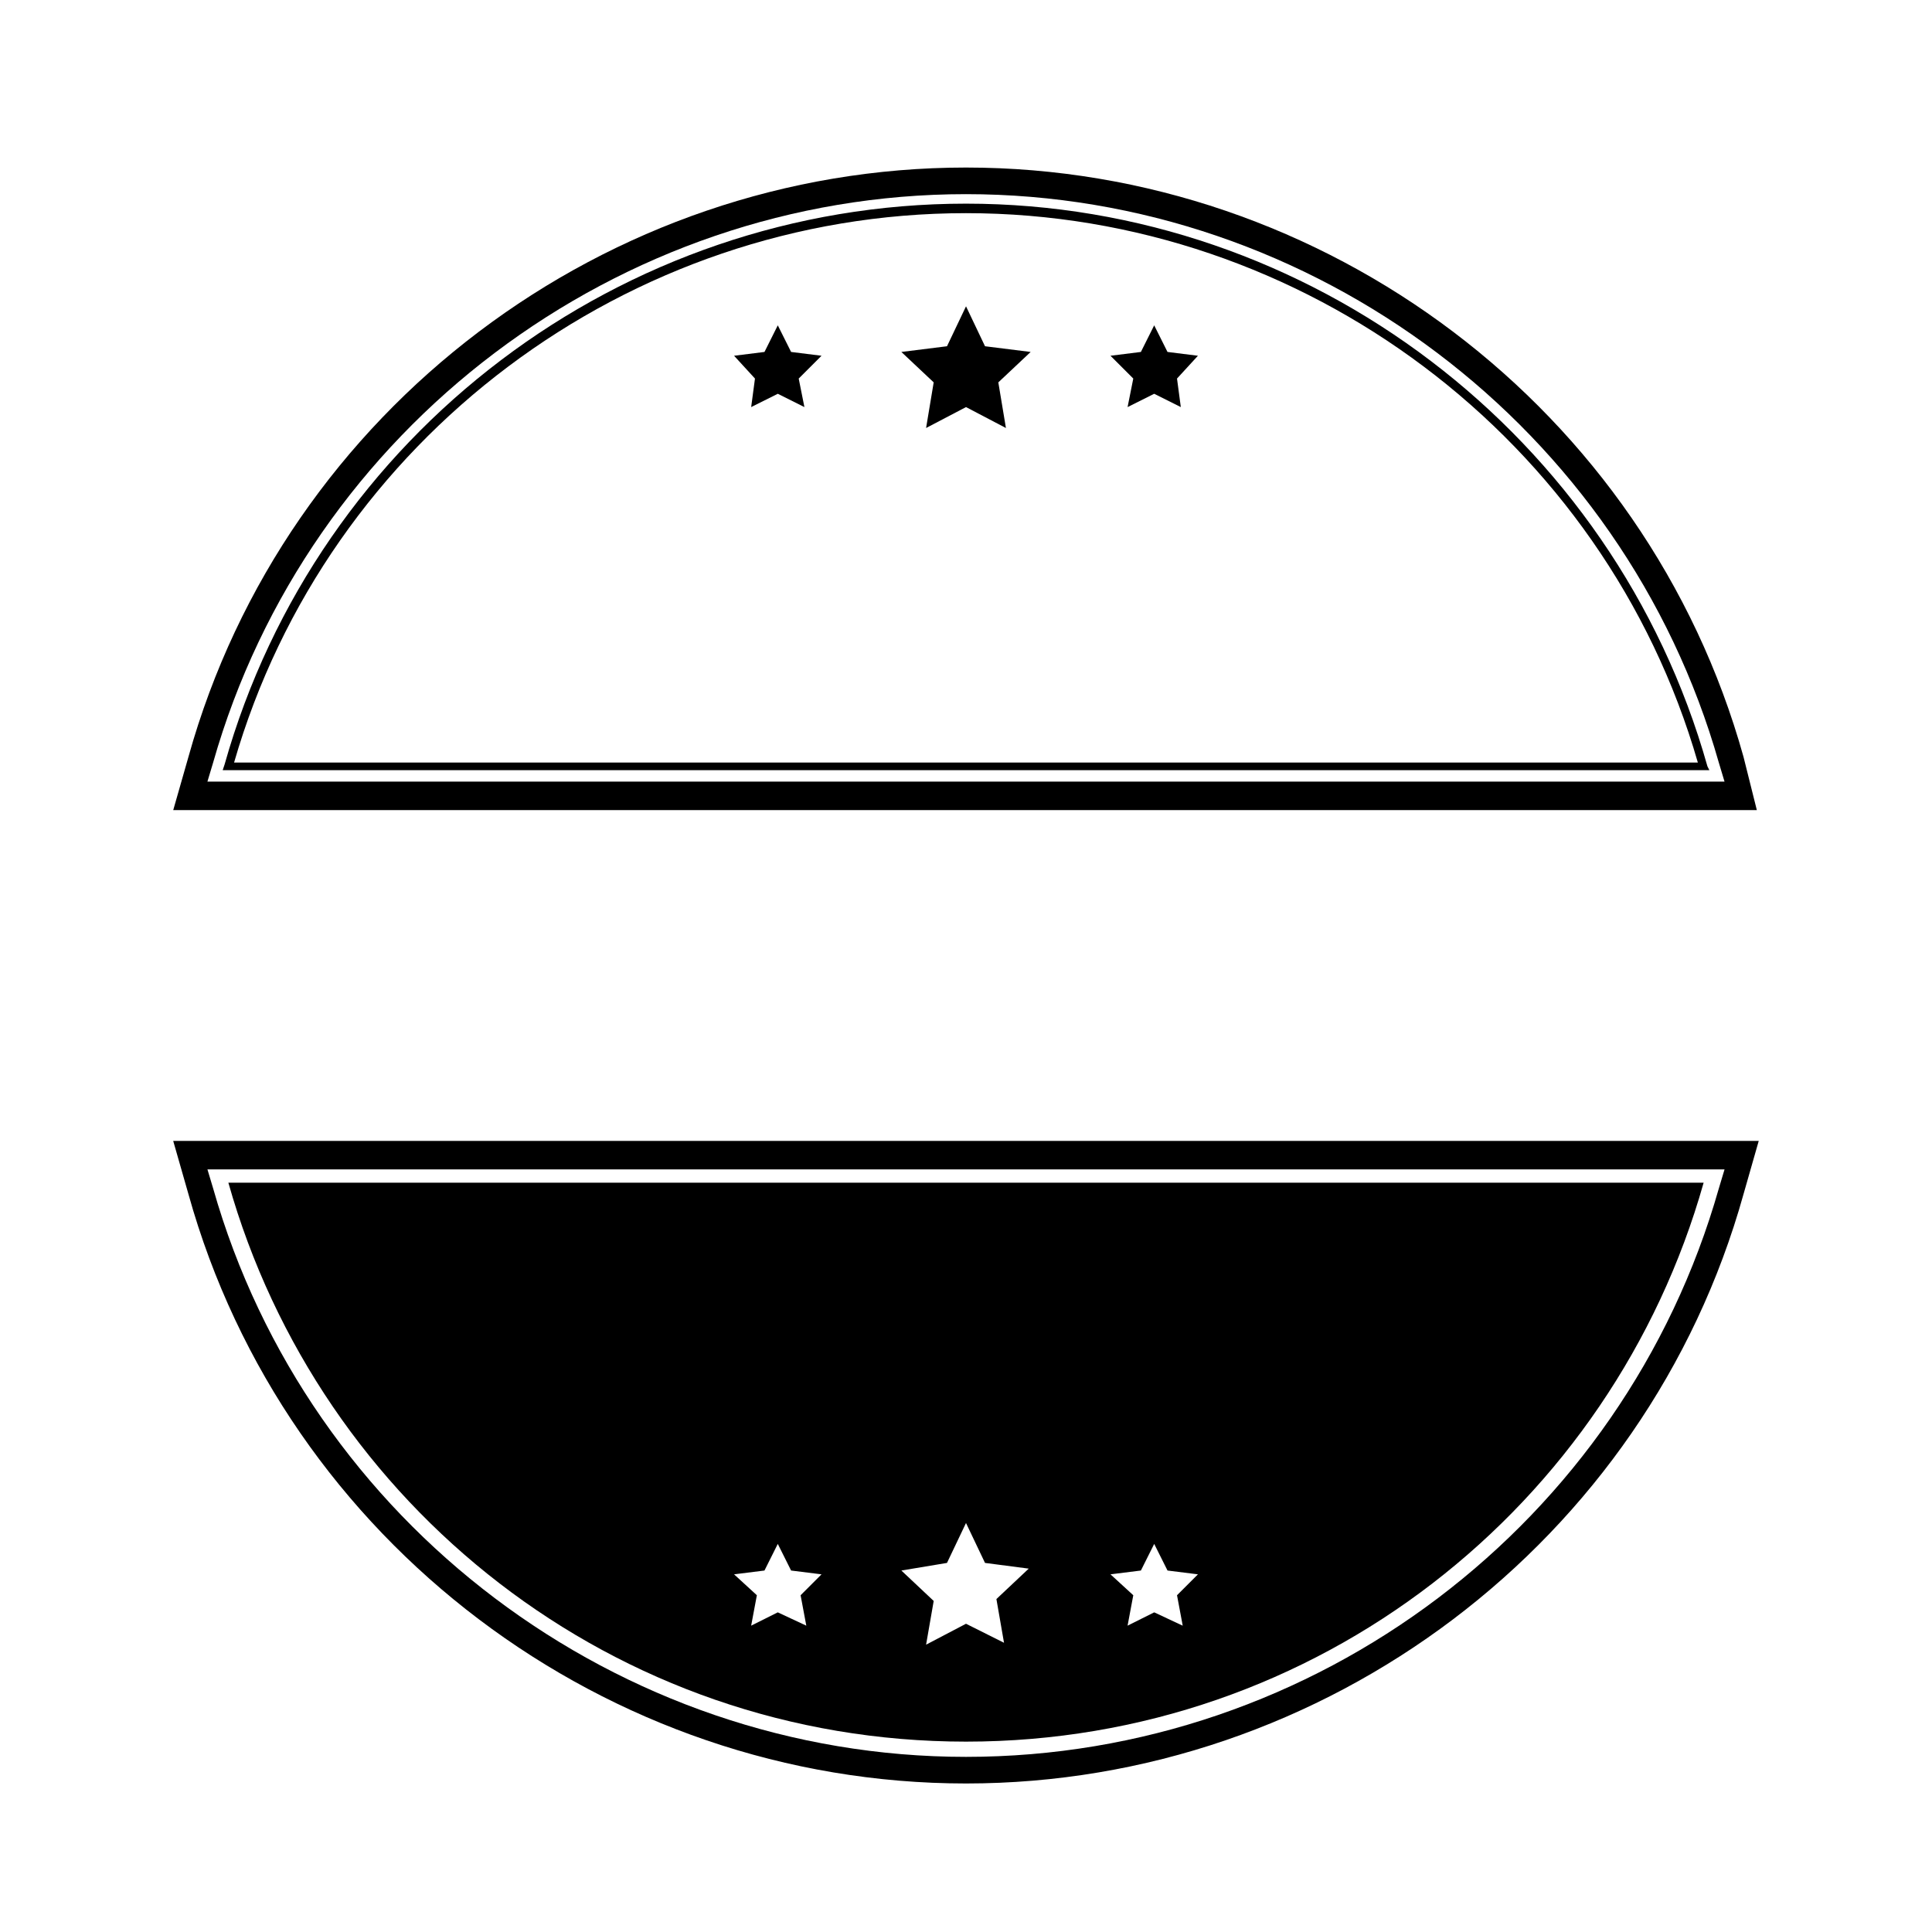
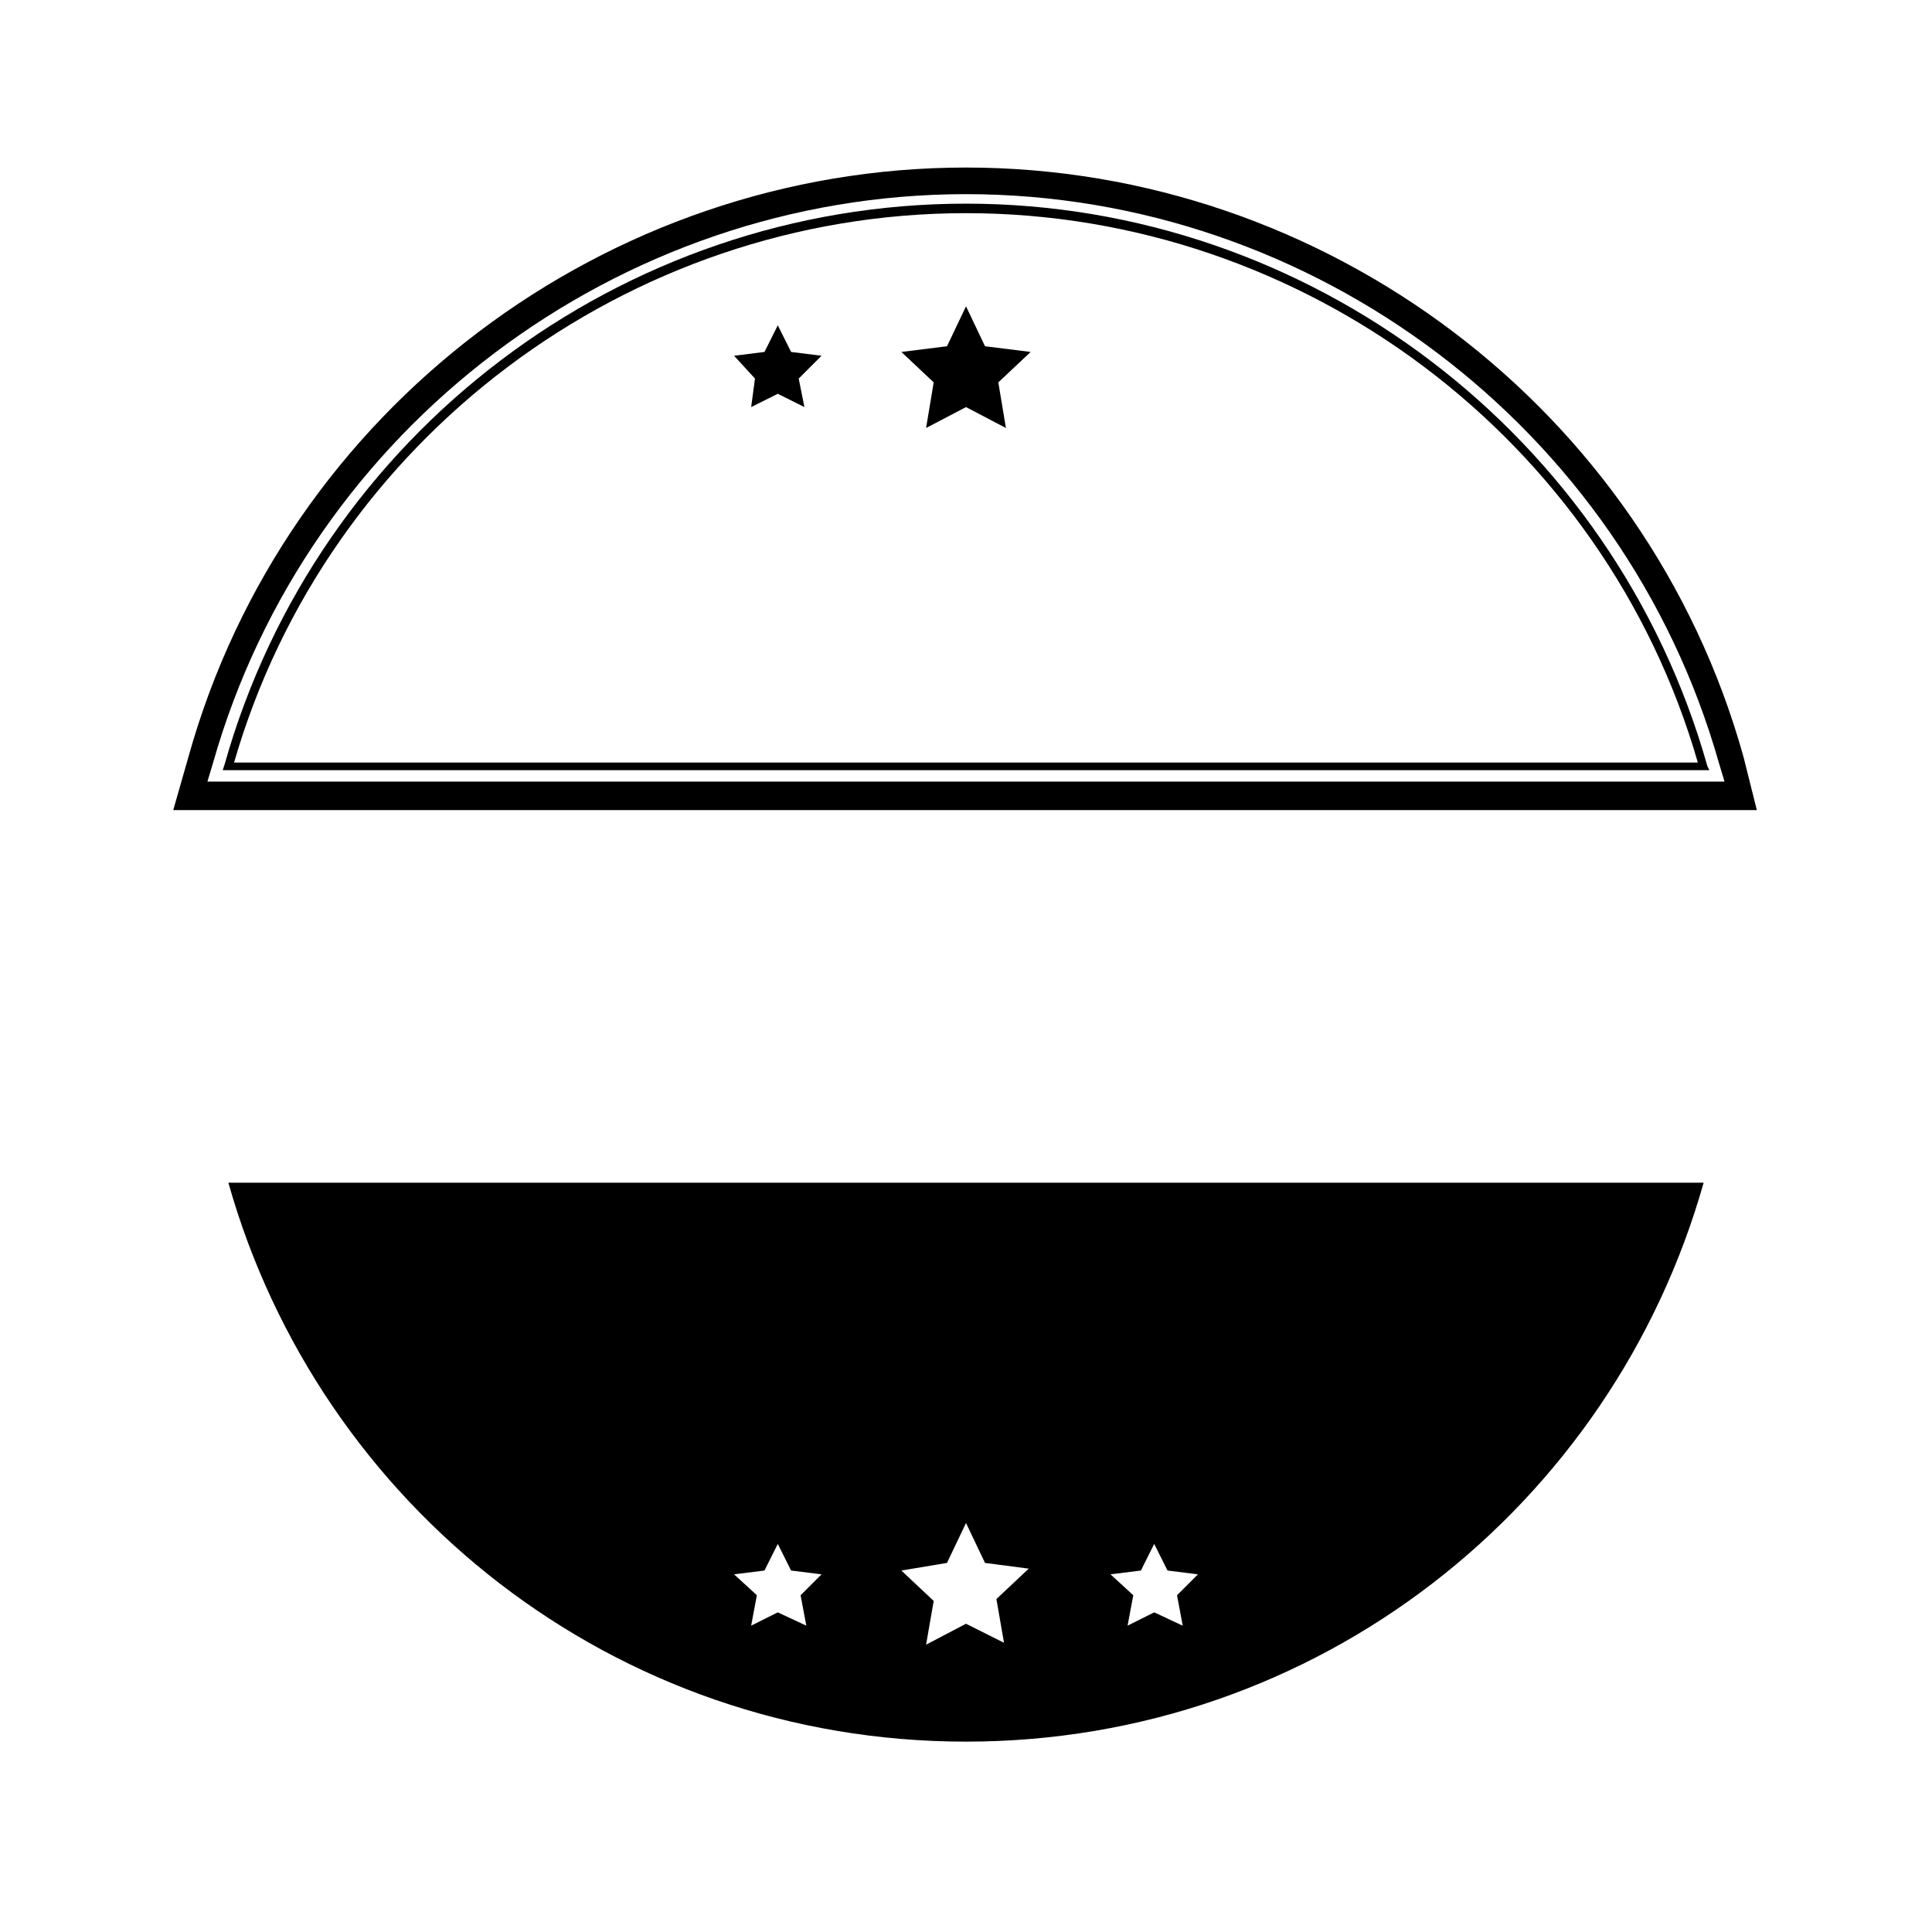
<svg xmlns="http://www.w3.org/2000/svg" fill="#000000" width="800px" height="800px" version="1.1" viewBox="144 144 512 512">
  <g>
    <path d="m400 197.97c-91.191 0-171.8 60.961-196.48 148.62l-0.504 1.512h393.98l-0.508-1.012c-24.688-87.66-105.3-149.12-196.48-149.12zm-193.97 148.12c24.688-85.648 104.29-145.6 193.96-145.6 89.68 0 169.28 59.953 193.96 145.6z" />
    <path d="m606.05 344.58c-25.691-92.195-110.84-156.18-206.05-156.18-95.223 0-180.37 63.984-206.06 156.18l-4.031 14.105h419.67zm-407.08 6.551 1.512-5.039c25.191-88.668 107.31-150.64 199.51-150.64 92.195 0 174.32 61.969 199.51 150.64l1.512 5.039z" />
-     <path d="m193.94 460.46c25.691 92.195 110.84 156.18 206.06 156.18 95.219 0 180.36-63.984 206.05-156.18l4.031-14.105-420.18-0.004zm407.08-6.551-1.512 5.039c-25.191 88.672-106.81 150.64-199.51 150.64-92.195 0-174.32-61.969-199.51-150.64l-1.512-5.039z" />
    <path d="m405.04 235.76-5.035-10.582-5.039 10.582-12.094 1.512 8.566 8.059-2.016 12.094 10.582-5.543 10.578 5.543-2.016-12.094 8.566-8.059z" />
-     <path d="m453.4 237.27-3.527-7.055-3.527 7.055-8.059 1.008 6.043 6.043-1.508 7.559 7.051-3.527 7.055 3.527-1.008-7.559 5.543-6.043z" />
    <path d="m353.65 237.27-3.527-7.055-3.527 7.055-8.059 1.008 5.539 6.043-1.008 7.559 7.055-3.527 7.055 3.527-1.512-7.559 6.047-6.043z" />
-     <path d="m400 605.55c93.203 0 171.3-62.473 195.48-148.12h-390.96c24.184 85.648 102.27 148.12 195.48 148.12zm46.348-45.344 3.527-7.055 3.527 7.055 8.062 1.008-5.543 5.543 1.512 8.062-7.559-3.531-7.055 3.527 1.512-8.062-6.043-5.539zm-51.387-2.016 5.039-10.578 5.039 10.578 11.586 1.512-8.566 8.062 2.016 11.586-10.074-5.039-10.578 5.543 2.016-11.586-8.566-8.062zm-48.367 2.016 3.527-7.055 3.527 7.055 8.062 1.008-5.543 5.543 1.512 8.062-7.559-3.531-7.055 3.527 1.512-8.062-6.043-5.539z" />
+     <path d="m400 605.55c93.203 0 171.3-62.473 195.48-148.12h-390.96c24.184 85.648 102.27 148.12 195.48 148.12m46.348-45.344 3.527-7.055 3.527 7.055 8.062 1.008-5.543 5.543 1.512 8.062-7.559-3.531-7.055 3.527 1.512-8.062-6.043-5.539zm-51.387-2.016 5.039-10.578 5.039 10.578 11.586 1.512-8.566 8.062 2.016 11.586-10.074-5.039-10.578 5.543 2.016-11.586-8.566-8.062zm-48.367 2.016 3.527-7.055 3.527 7.055 8.062 1.008-5.543 5.543 1.512 8.062-7.559-3.531-7.055 3.527 1.512-8.062-6.043-5.539z" />
  </g>
</svg>